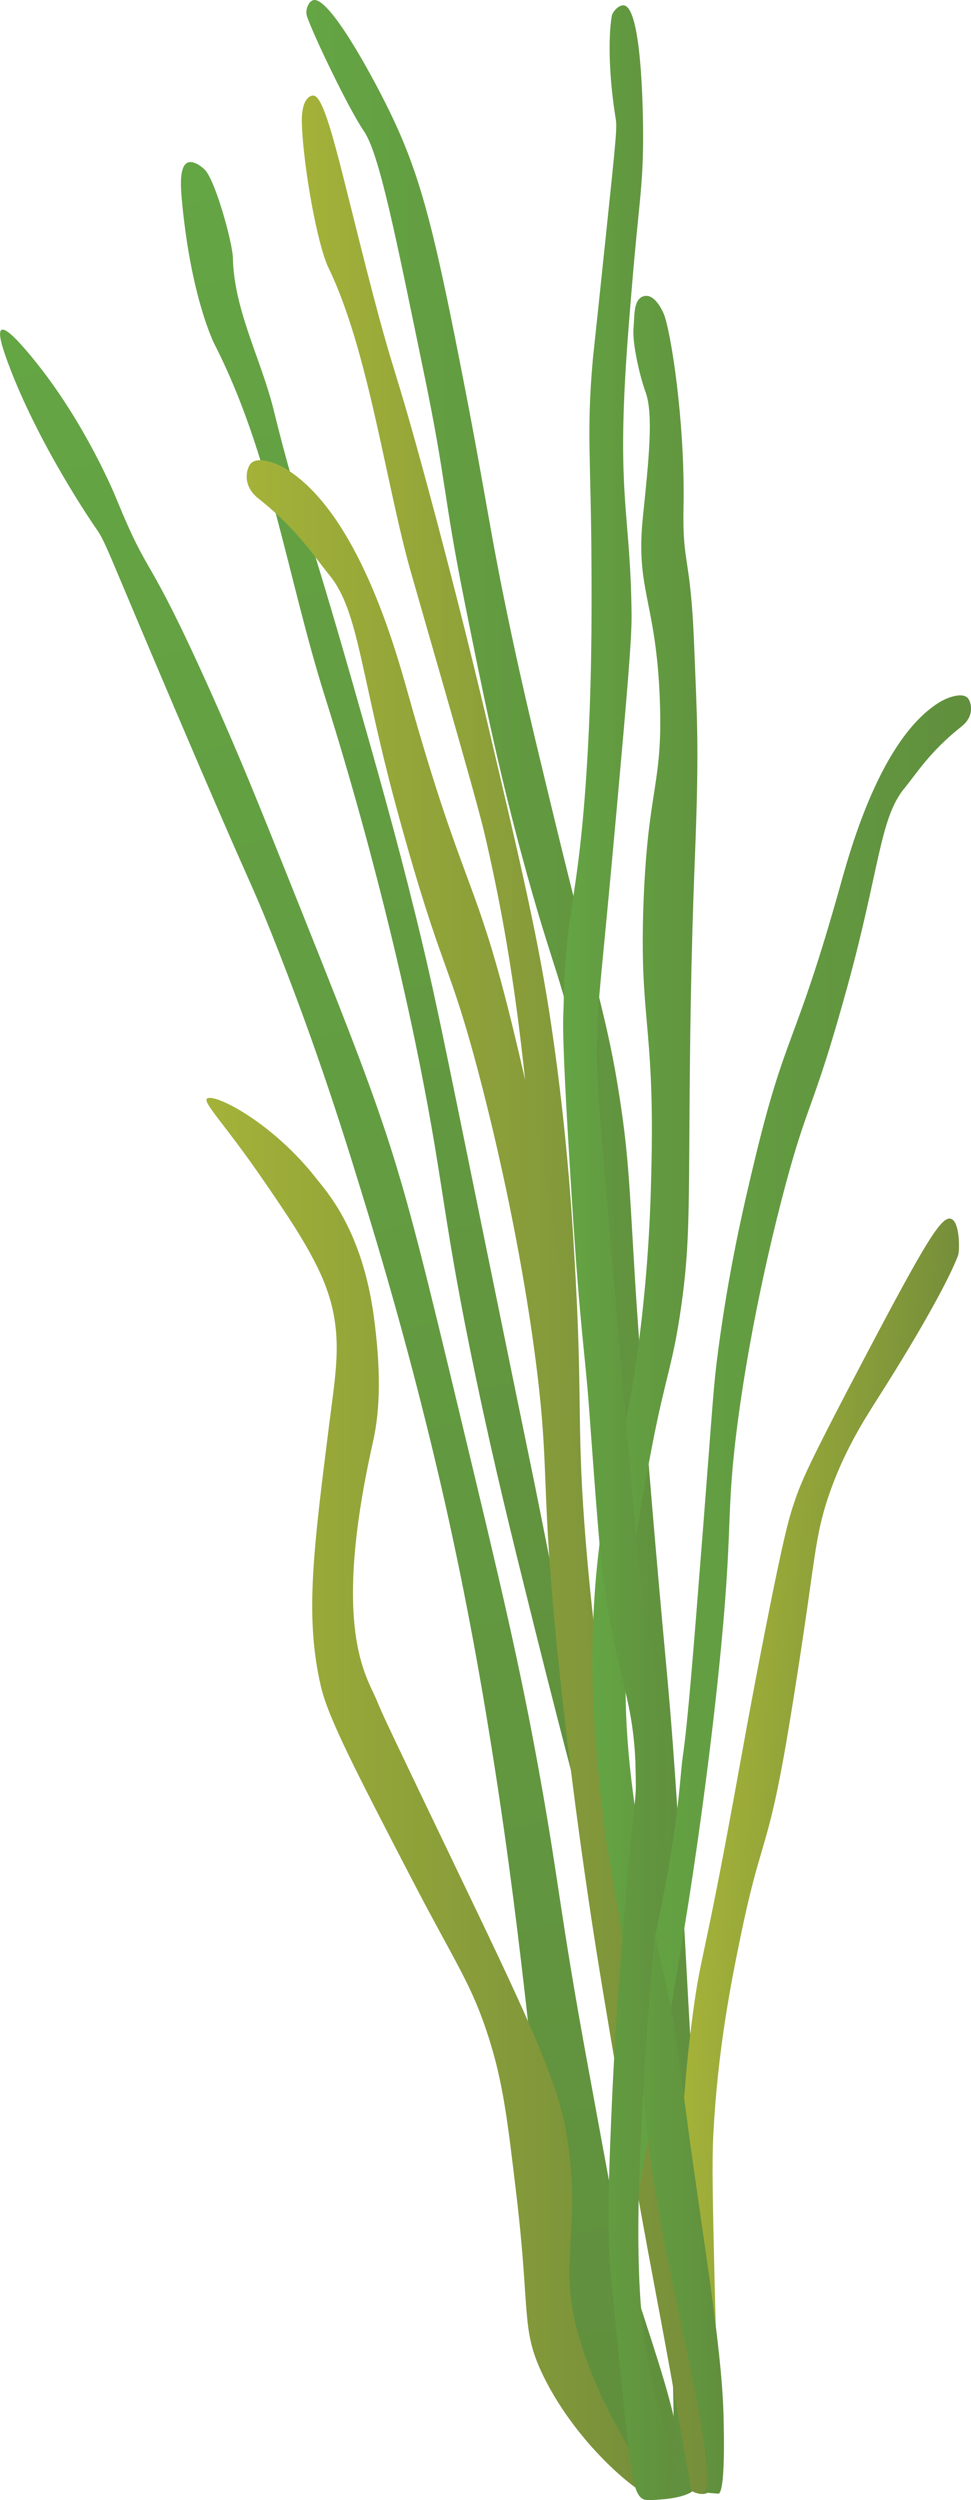
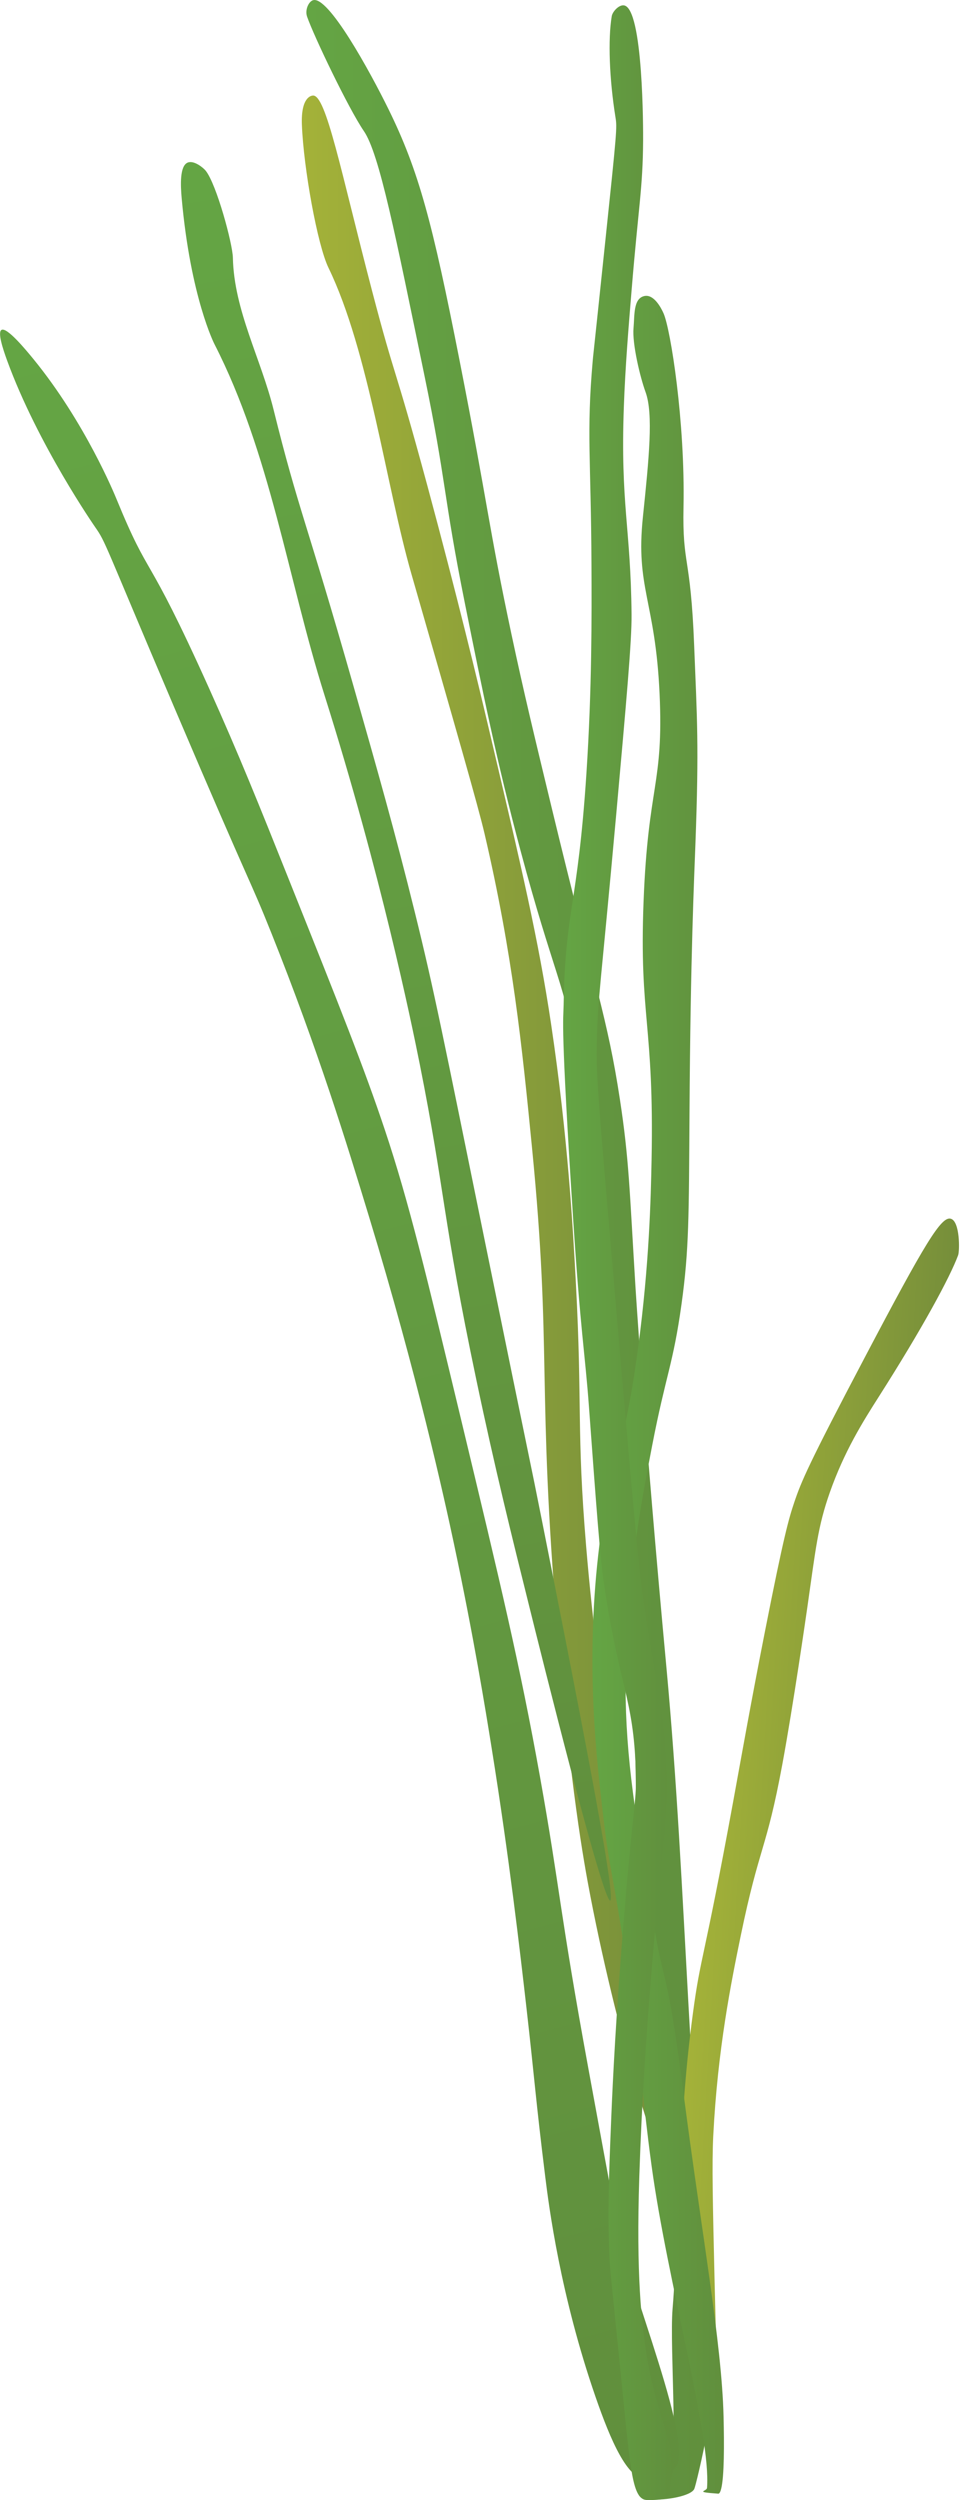
<svg xmlns="http://www.w3.org/2000/svg" xmlns:ns1="https://ian.umces.edu/media-library/" x="0px" y="0px" width="194.21px" height="500px" viewBox="0 0 194.21 500" xml:space="preserve">
  <title>Zostera marina (common eelgrass)</title>
  <desc>
    <ns1:title>Zostera marina (common eelgrass)</ns1:title>
    <ns1:descr>
      <p>
        <em>Zostera marina,</em> or common eelgrass</p>
    </ns1:descr>
    <ns1:scene>
      <ns1:contains>seagrass, eelgrass, symbol, vector, graphic</ns1:contains>
      <ns1:when>2023-01-26</ns1:when>
    </ns1:scene>
  </desc>
  <g id="ian_symbols_840bfcaee71cfa149d464d010104873b"> </g>
  <g id="ian_symbols_78a138f54c74bbc4b9ce2fff78e04b79">
    <linearGradient id="ian_symbols_e0ea6f8137640eb4a589976eacc9bf61" gradientUnits="userSpaceOnUse" x1="61.277" y1="249.938" x2="143.327" y2="249.938">
      <stop offset="0" style="stop-color:#64A544" />
      <stop offset="1" style="stop-color:#618F3D" />
    </linearGradient>
    <path fill="url(#ian_symbols_e0ea6f8137640eb4a589976eacc9bf61)" d="M62.56,0.06C65.6-1.06,74.02,14.34,77.7,21.83c6.09,12.39,8.79,22.68,14.2,50.17 c5.7,28.98,5.81,33.28,10.41,54.9c2.47,11.61,4.49,19.97,8.02,34.59c8.79,36.41,11.17,42.09,13.65,58.32 c1.85,12.11,1.93,18.14,3.1,37.22c0,0,1.74,28.33,6.2,76.31c4.21,45.21,4.33,90.8,9.93,135.87c0.91,7.3-3.91,27.58-4.34,28.54 c-1.3,2.89-20.37,3.59-5.34-2.6c2.42-0.99,0.35-25.67,0.99-33.38c1.58-19.07-1.06-20.72-5.58-69.49c-3.29-35.45-0.13-31.54-3.72-67 c-2.01-19.89-3.97-30.65-4.34-51.49c-0.15-8.67,0.06-14.05-0.62-24.82c-1.14-18.13-3.54-31.69-4.34-35.98 c-3.16-16.99-5.22-18.23-11.79-42.81c-4.81-17.99-7.61-31.91-11.17-49.63c-4.33-21.57-3.65-24.07-8.07-45.45 c-5.78-28-9.01-44.39-12.13-48.91C69.7,21.71,62.74,7.16,61.42,3.33C60.96,2.02,61.7,0.37,62.56,0.06z" />
    <linearGradient id="ian_symbols_9e0dac00d61e781475c3730238e6476c" gradientUnits="userSpaceOnUse" x1="60.358" y1="228.094" x2="135.369" y2="228.094">
      <stop offset="0" style="stop-color:#A4B239" />
      <stop offset="1" style="stop-color:#758E3A" />
    </linearGradient>
    <path fill="url(#ian_symbols_9e0dac00d61e781475c3730238e6476c)" d="M62.57,19.11c-0.25,0.02-2.41,0.22-2.19,5.85 c0.34,8.68,3.1,24.01,5.32,28.6c8.05,16.59,11.51,43.56,16.6,61.28c8.88,30.9,13.32,46.35,14.61,51.88 c5.64,24.17,7.5,42.47,9.5,62.84c4.04,41.16,0.91,46.91,5.12,97.19c2.57,30.7,5.12,45.06,6.58,52.61 c5.77,29.84,14.84,58.17,16.81,57.73c1.86-0.41-2.33-26.52-5.12-43.84c-3.53-21.96-5.02-25.71-8.04-46.04 c-1.2-8.09-3.14-21.33-4.53-38.02c-1.92-23.03-0.75-28.11-2.04-52.43c-0.59-11.05-1.6-29.37-4.95-51.85 c-2.53-16.96-5.86-31.12-12.53-59.42c-2.07-8.8-6.28-26.31-12.23-48.35C78.63,71.81,79.28,76.75,74.4,58.1 C68.16,34.2,65.21,18.85,62.57,19.11z" />
    <linearGradient id="ian_symbols_cc91e97eca26b094cd991caad5091cb1" gradientUnits="userSpaceOnUse" x1="47.699" y1="30.688" x2="109.694" y2="382.276">
      <stop offset="0" style="stop-color:#64A544" />
      <stop offset="1" style="stop-color:#618F3D" />
    </linearGradient>
    <path fill="url(#ian_symbols_cc91e97eca26b094cd991caad5091cb1)" d="M37.53,32.52c-1.59,0.67-1.43,4.5-1.19,7.14 c1.79,19.88,6.55,29.16,6.55,29.16c11.18,21.84,14.65,46.83,22.02,70.23c11.3,35.85,17.3,65.05,19.05,73.8 c5.09,25.56,4.57,31.03,11.31,63.09c3.75,17.85,7.09,31.28,10.71,45.83c2.07,8.34,14.59,58.66,16.07,58.33 c1.35-0.3-7.06-42.75-13.69-76.18c-2.67-13.46-1.53-7.37-11.31-55.35c-8.55-41.93-10.18-50.34-14.06-66.05 c-3.97-16.09-7.5-28.49-12.23-45.11c-9.56-33.6-11.07-35.39-16.03-55.44c-2.52-10.2-7.94-19.94-8.15-30.44 c-0.06-2.79-3.26-14.67-5.44-17.39C40.66,33.54,38.77,31.99,37.53,32.52z" />
    <linearGradient id="ian_symbols_34cf652fd0c51c0469a2d1bbc665d2ec" gradientUnits="userSpaceOnUse" x1="49.341" y1="295.398" x2="142.446" y2="295.398">
      <stop offset="0" style="stop-color:#A4B239" />
      <stop offset="1" style="stop-color:#758E3A" />
    </linearGradient>
-     <path fill="url(#ian_symbols_34cf652fd0c51c0469a2d1bbc665d2ec)" d="M138.31,498.13c0.04,0.15,2.82,1.45,3.69-0.12 c0.62-1.13,0.61-3.87-0.13-9.32c-1.1-8.15-4.48-33.89-5.71-43.22c-0.65-4.9-0.13-8.86-8.14-45.1c-6.69-30.28-6.58-40.88-7.45-46.98 c-1.29-9.1-2.55-24.98-5.01-56.38c-2.52-32.16-2.52-34.6-3.76-43.85c-2.69-20.12-6.22-35.07-8.77-45.73 c-7.85-32.81-10.03-28.2-21.3-68.28c-2.56-9.12-10.09-36.65-24.74-45.51c-1.07-0.65-4.96-2.49-6.69-1.09 c-0.85,0.69-2.17,4.34,1.36,7.13c7.86,6.2,11.19,11.65,14.19,15.3c6.05,7.35,6.11,19.99,14,48.6c8.82,31.97,9.87,27.88,16.29,52.62 c6.97,26.88,9.93,47.98,10.65,53.25c3.5,25.75,0.98,25.17,5.01,63.9c0.57,5.51,2.6,24.44,6.26,48.86 c1.64,10.89,3.05,19.2,5.64,34.45c1.77,10.42,3.96,23.27,6.89,38.84C135.98,484.08,137.99,496.9,138.31,498.13z" />
    <linearGradient id="ian_symbols_8fd5203588a0de847d7e749c1de51523" gradientUnits="userSpaceOnUse" x1="137.351" y1="371.666" x2="182.383" y2="371.666" gradientTransform="matrix(0.998 0.058 -0.058 0.998 24.268 -10.284)">
      <stop offset="0" style="stop-color:#A4B239" />
      <stop offset="1" style="stop-color:#758E3A" />
    </linearGradient>
    <path fill="url(#ian_symbols_8fd5203588a0de847d7e749c1de51523)" d="M190.19,243.74c-1.9-0.59-5.14,4.77-17.18,27.64 c-11.35,21.55-12.74,24.89-14.15,29.07c-1.08,3.2-2.09,6.66-5.86,25.81c-2.93,14.89-4.55,24.15-6.33,33.88 c-6.03,32.91-6.5,30.69-8.08,42.5c-2.84,21.17-2.58,37.53-2.46,42.2c0.69,28.09,6.23,52.27,7.55,52.13 c0.72-0.08,0.03-7.37-0.75-40.58c-0.37-15.76-0.55-23.75-0.27-29.25c0.87-17.26,3.57-30.65,5.49-39.98 c3.75-18.18,5.12-16.99,8.32-34.28c2.18-11.79,4.75-29.66,4.99-31.32c1.71-11.96,2.11-16.23,4.5-23.05 c2.91-8.27,6.61-14.16,9.81-19.18c8.71-13.68,14.24-23.89,15.87-28.31C191.95,250.16,192.02,244.3,190.19,243.74z" />
    <linearGradient id="ian_symbols_30d6a81d44906814790ec2f8fcf8116c" gradientUnits="userSpaceOnUse" x1="119.099" y1="304.281" x2="194.209" y2="304.281">
      <stop offset="0" style="stop-color:#64A544" />
      <stop offset="1" style="stop-color:#618F3D" />
    </linearGradient>
-     <path fill="url(#ian_symbols_30d6a81d44906814790ec2f8fcf8116c)" d="M120.9,468.84c-0.92-0.11-2.37,4.22-1.57-7.76 c0.45-6.66,3.62-27.51,4.62-35.09c0.52-3.98,0.11-7.19,6.59-36.62c5.41-24.58,5.32-33.19,6.03-38.14 c1.05-7.38,2.06-20.28,4.06-45.77c2.04-26.11,2.04-28.09,3.04-35.6c2.18-16.34,5.03-28.47,7.1-37.13 c6.35-26.63,8.12-22.9,17.24-55.43c2.07-7.4,8.17-29.75,20.02-36.94c0.86-0.52,4.01-2.02,5.41-0.88c0.69,0.56,1.76,3.52-1.1,5.79 c-6.36,5.03-9.05,9.46-11.48,12.42c-4.9,5.96-4.95,16.23-11.33,39.45c-7.13,25.95-7.99,22.63-13.18,42.72 c-5.64,21.82-8.04,38.95-8.62,43.23c-2.83,20.9-0.79,20.44-4.06,51.87c-0.46,4.47-2.1,19.84-5.07,39.67 c-1.32,8.84-2.47,15.59-4.56,27.97c-1.43,8.46-3.2,18.89-5.58,31.53C124.1,457.34,121.92,468.96,120.9,468.84z" />
    <linearGradient id="ian_symbols_bcf3060ec221aab4a10006ed1aabbeea" gradientUnits="userSpaceOnUse" x1="118.497" y1="278.933" x2="144.794" y2="278.933">
      <stop offset="0" style="stop-color:#64A544" />
      <stop offset="1" style="stop-color:#618F3D" />
    </linearGradient>
    <path fill="url(#ian_symbols_bcf3060ec221aab4a10006ed1aabbeea)" d="M143.66,498.71c0.24,0.02,0.44-0.39,0.59-1.01 c0.61-2.43,0.61-8.8,0.47-14.45c-0.35-14.64-4.41-36.75-8-64.54c-3.23-25.04-3.81-21.2-5.74-32.54 c-3.88-22.85-5.82-34.27-5.87-49.07c-0.06-20.03,3.16-36.73,5.33-48c2.75-14.24,4.19-16.18,5.87-28.27 c1.51-10.87,1.47-17.41,1.6-38.4c0.19-31.41,0.95-47.12,1.19-53.87c0.72-19.54,0.32-24.74-0.26-39.47 c-0.72-18.42-2.37-15.75-2.13-27.74c0.34-16.98-2.58-35.5-3.99-38.68c-0.47-1.07-1.94-3.91-3.87-3.46 c-2.2,0.51-1.91,3.82-2.14,6.41c-0.28,3.05,1.28,9.7,2.41,12.8c1.58,4.34,0.69,13.19-0.53,24.94c-1.49,14.27,2.47,16.71,3.33,35.33 c0.84,18.36-2.3,18.15-3.2,41.6c-0.89,23.15,2.13,24.45,1.6,51.74c-0.15,7.51-0.44,20.59-2.67,37.34c-3.12,23.47-5.95,23.38-8,41.6 c-2.53,22.42-0.33,41.02,1.07,52.81c1.29,10.91,1.91,10.51,4.8,30.4c2.73,18.78,2.95,25.31,4.8,38.94 c3.13,23.03,11.93,53.98,11.09,64.44C141.36,498.27,138.69,498.35,143.66,498.71z" />
    <linearGradient id="ian_symbols_ae25f19c109df924f10e0d7ee4b6ae82" gradientUnits="userSpaceOnUse" x1="15.982" y1="61.761" x2="132.067" y2="494.996">
      <stop offset="0" style="stop-color:#64A544" />
      <stop offset="1" style="stop-color:#618F3D" />
    </linearGradient>
    <path fill="url(#ian_symbols_ae25f19c109df924f10e0d7ee4b6ae82)" d="M129.19,495.74c-3.65,0.21-7.08-7.72-10.07-16.37 c-7.05-20.36-9.33-38.09-10.07-44.07c-1.94-15.69-2.06-18.89-3.78-33.99c-1.26-11.02-3.4-29.66-6.92-51.62 c-1.26-7.88-3.61-22.36-7.55-40.92c-1.89-8.9-7.32-33.66-17-65.47c-4.51-14.83-10.14-33.19-19.51-56.66 c-4.56-11.4-3.4-7.5-19.51-45.33c-14.13-33.17-13.57-32.77-15.74-35.88c0,0-11.49-16.52-17.63-33.36 c-0.87-2.39-1.91-5.62-1.11-6.09c1.07-0.63,4.87,3.98,6.37,5.81c10.34,12.65,16.27,27.13,16.61,27.96 c6.94,16.92,5.65,9.25,18.55,37.93c6,13.35,9.86,22.96,16.06,38.49c10.01,25.04,15.01,37.57,19.1,49.84 c4.78,14.31,8.26,28.83,15.23,57.87c7.84,32.68,11.76,49.01,15.78,71.43c4.01,22.38,3.91,26.93,9.69,58.42 c4.17,22.7,6.25,34.06,6.64,35.44c5.25,18.34,17.67,48.83,7.75,44.58C131.42,493.47,130.63,495.65,129.19,495.74z" />
    <linearGradient id="ian_symbols_82f00c26da2ced74810bf7fc91f353e4" gradientUnits="userSpaceOnUse" x1="41.293" y1="359.527" x2="131.228" y2="359.527">
      <stop offset="0" style="stop-color:#A4B239" />
      <stop offset="1" style="stop-color:#758E3A" />
    </linearGradient>
-     <path fill="url(#ian_symbols_82f00c26da2ced74810bf7fc91f353e4)" d="M41.53,219.63c1.97-0.77,13.32,5.23,21.76,16.09 c1.88,2.42,9.19,10.16,11.51,27.8c1.35,10.25,1.31,18.19-0.22,24.95c-8.42,37.46-1.16,46.86,0.73,51.49 c1.34,3.28,2.58,5.82,15.78,33.36c13.5,28.14,20.25,42.22,22.09,52.72c3.91,22.21-3.16,26.55,4.42,46.74 c5.94,15.83,15.16,26.14,13.39,26.68c-1.85,0.56-15.26-9.83-22.32-24.3c-4.55-9.34-2.55-12.36-5.4-36.33 c-1.77-14.9-2.66-22.35-5.54-31.38c-3.42-10.73-6.51-14.56-15.63-32.15c-10.98-21.18-16.46-31.76-17.92-38.03 c-3.21-13.86-1.57-26.86,1.72-52.87c1.37-10.86,2.92-18.51-1.34-28.62c-2.65-6.29-7.46-13.3-11.71-19.49 C44.83,224.56,40.16,220.17,41.53,219.63z" />
    <linearGradient id="ian_symbols_6fd48e23f4695534498cb16eb1977921" gradientUnits="userSpaceOnUse" x1="112.617" y1="250.531" x2="134.661" y2="250.531">
      <stop offset="0" style="stop-color:#64A544" />
      <stop offset="1" style="stop-color:#618F3D" />
    </linearGradient>
    <path fill="url(#ian_symbols_6fd48e23f4695534498cb16eb1977921)" d="M124.77,1.07c3.93,0.46,3.87,25.4,3.86,26.99 c-0.06,9.68-0.91,13.02-2.31,30.07c-0.62,7.5-1.26,15.31-1.54,23.13c-0.71,19.65,1.38,24.24,1.54,41.64 c0.05,5.23-1,16.92-3.08,40.1c-3.12,34.59-3.67,36.25-3.86,45.5c-0.13,6.29,0.05,8.71,3.08,44.06c3.32,38.73,5,58.92,6.17,66.98 c2.88,19.9,4.32,22.57,4.63,34.7c0.29,11.36-0.84,14.08-3.08,41.64c-0.91,11.24-1.81,24.18-2.31,39.33 c-0.65,19.87,0.43,29.33,1.54,36.24c1.75,10.88,6.28,19.72,5.07,23.13c-1.22,3.44,1.6,5.52-5.07,5.4 c-2.95-0.05-3.3-5.92-4.99-22.65c-2.37-23.58-2.39-23.07-2.51-25.81c-0.4-9.37-0.15-15.81,0.36-28.32 c0.27-6.54,0.91-20.33,2.61-40.66c1.91-22.91,2.49-22.15,2.28-28.61c-0.48-14.42-3.3-16.61-6.33-36.97 c-0.83-5.56-1.56-15.61-3.04-35.7c-0.75-10.28-1.72-15.26-3.19-37.98c-2.52-38.93-1.92-39.15-1.87-42.28 c0.32-19.24,2.81-19.68,4.56-46.33c1.11-17,1.06-31.42,1.01-41.78c-0.09-21.22-1.03-26.14,0.25-40.76 c0.09-1.07,0.01,0.01,2.53-24.05c2.31-21.97,2.35-22.57,2.03-24.56c-1.25-7.74-1.52-15.7-0.76-20.26 C122.49,2.34,123.76,0.95,124.77,1.07z" />
  </g>
</svg>